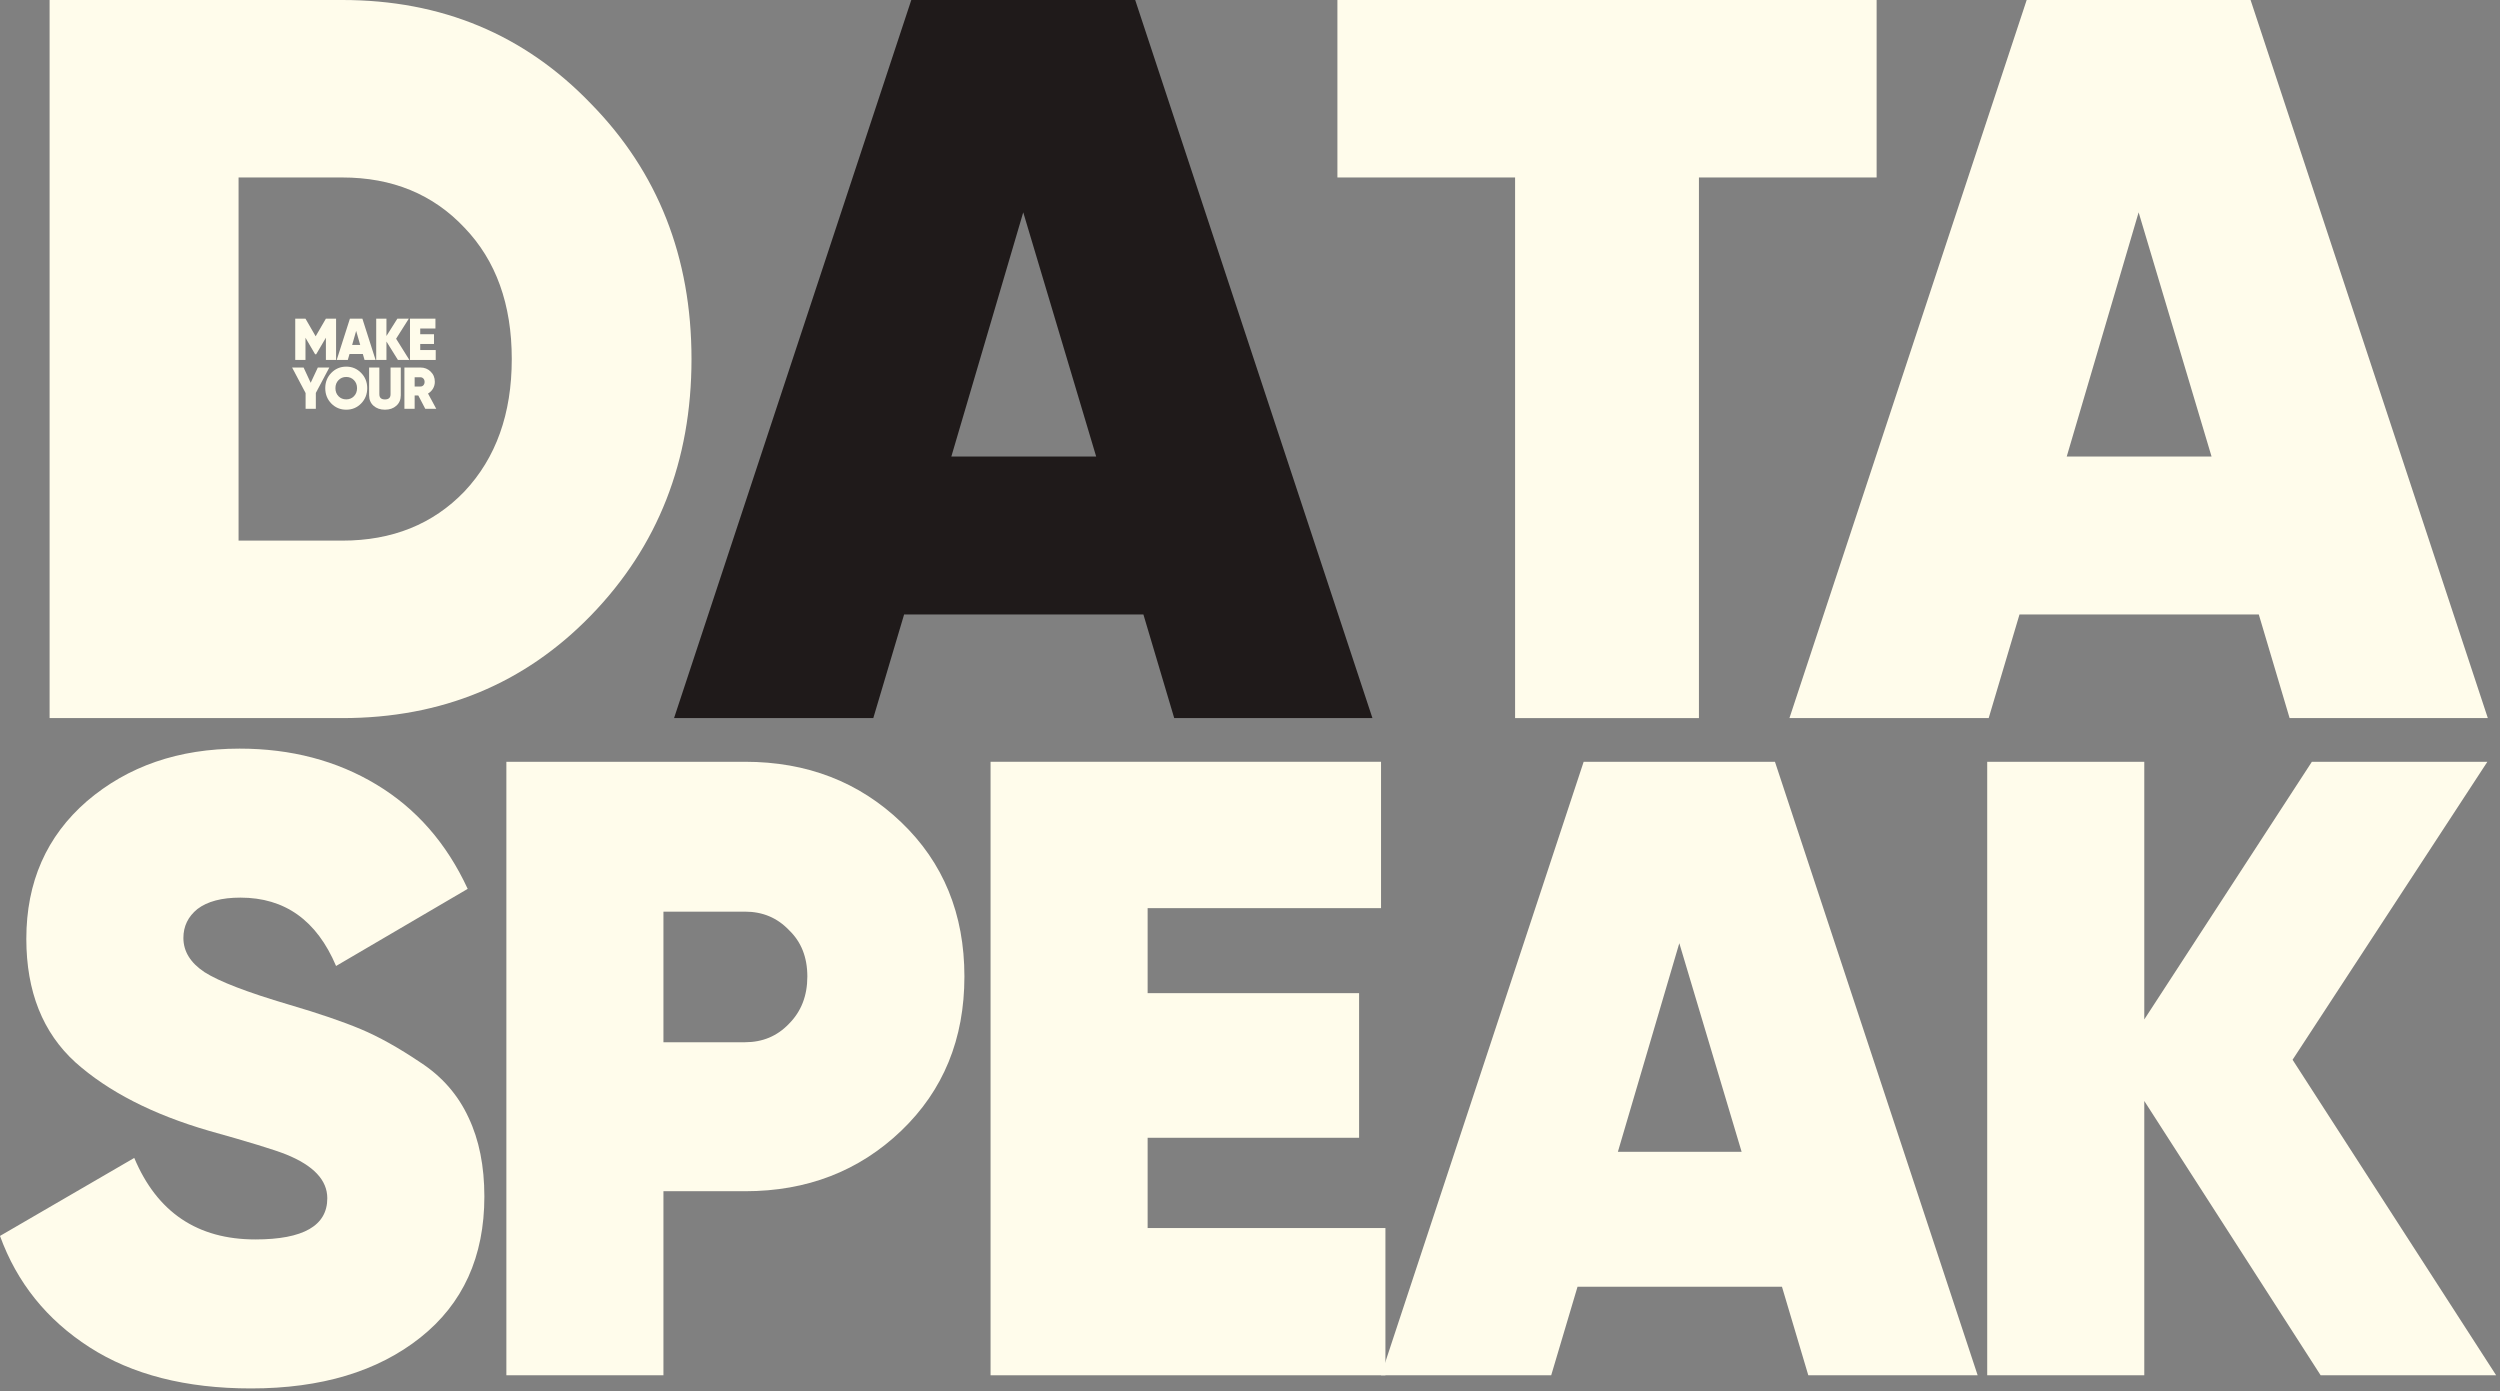
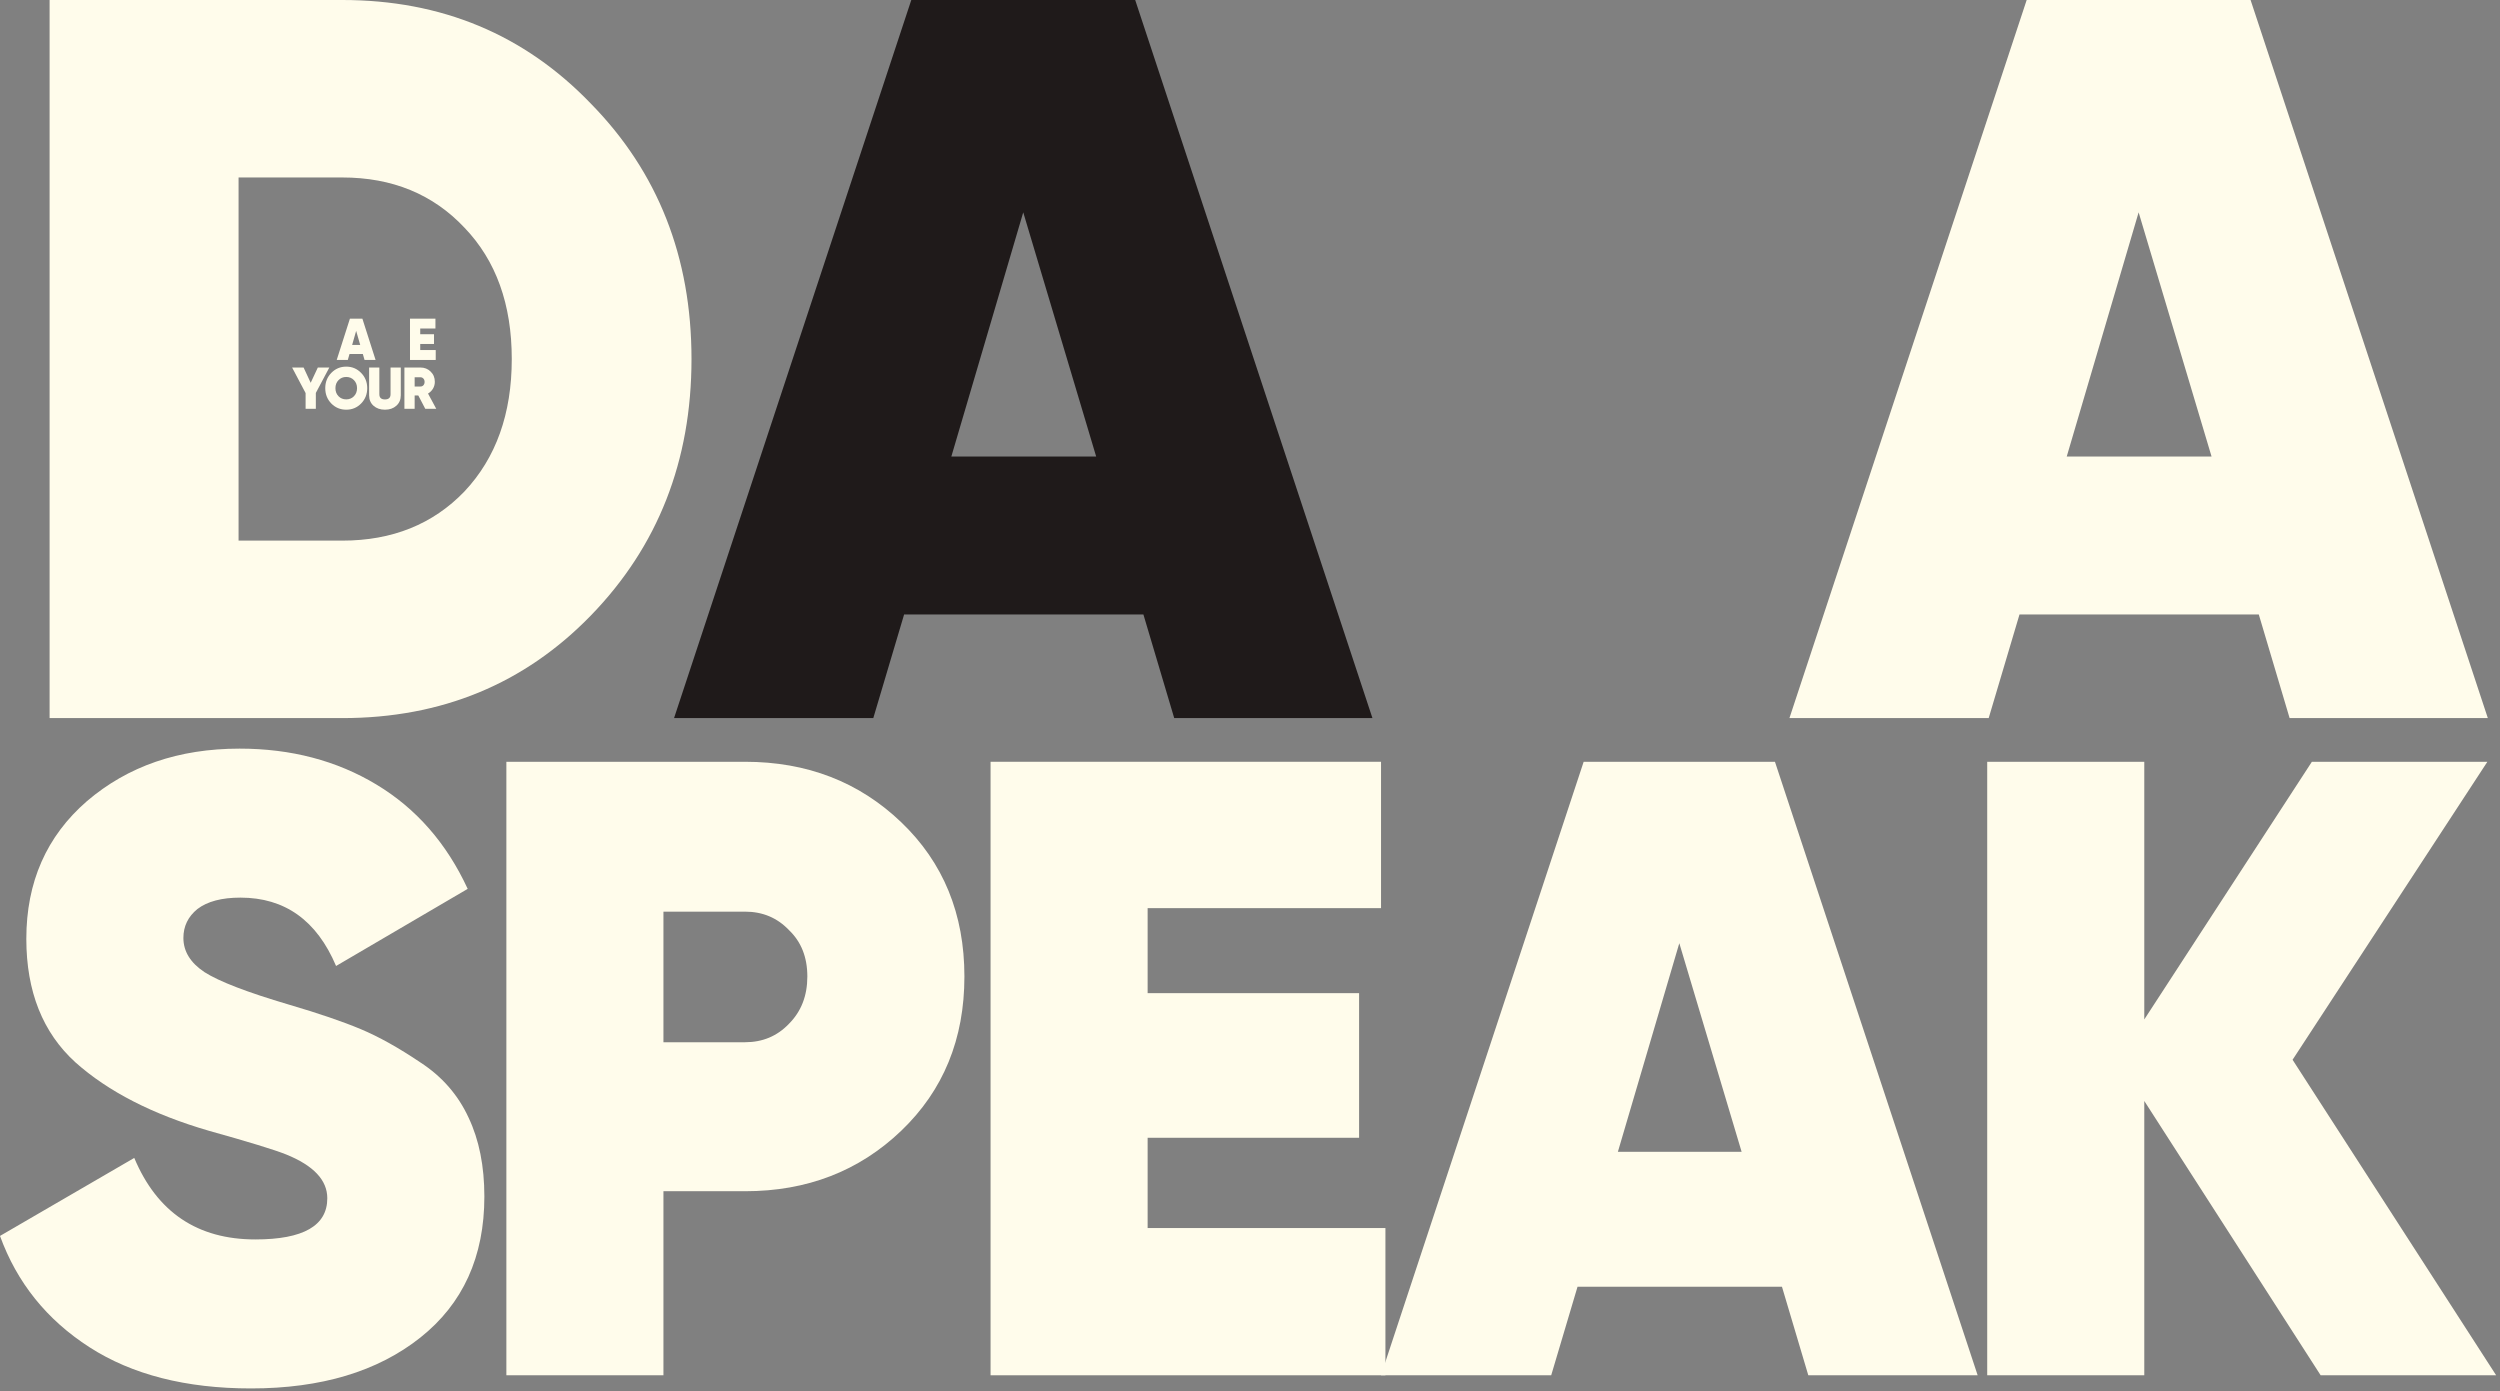
<svg xmlns="http://www.w3.org/2000/svg" width="532" height="296" viewBox="0 0 532 296" fill="none">
  <rect x="0" y="0" width="532" height="296" fill="#808080" stroke="none" />
  <path d="M72.842 0C93.969 0 111.599 7.349 125.732 22.049C140.011 36.602 147.151 54.721 147.151 76.406C147.151 98.09 140.011 116.282 125.732 130.981C111.599 145.534 93.969 152.811 72.842 152.811H10.554V0H72.842ZM72.842 115.045C83.478 115.045 92.148 111.552 98.85 104.566C105.552 97.435 108.904 88.048 108.904 76.406C108.904 64.763 105.552 55.449 98.85 48.463C92.148 41.332 83.478 37.766 72.842 37.766H50.768V115.045H72.842Z" fill="#FFFCEB" />
  <path d="M249.874 152.811L243.317 130.763H192.394L185.837 152.811H143.437L193.923 0H241.569L292.055 152.811H249.874ZM202.447 97.144H233.263L217.746 45.188L202.447 97.144Z" fill="#1F1A1A" />
-   <path d="M399.344 0V37.766H361.533V152.811H322.412V37.766H284.602V0H399.344Z" fill="#FFFCEB" />
  <path d="M487.229 152.811L480.672 130.763H429.748L423.192 152.811H380.792L431.278 0H478.923L529.41 152.811H487.229ZM439.802 97.144H470.618L455.101 45.188L439.802 97.144Z" fill="#FFFCEB" />
  <path d="M53.404 295.459C39.586 295.459 28.134 292.537 19.046 286.693C9.959 280.849 3.61 272.954 0 263.006L28.569 246.407C33.424 257.971 42.014 263.752 54.337 263.752C64.545 263.752 69.649 260.83 69.649 254.987C69.649 251.132 66.724 248.023 60.873 245.661C58.383 244.666 52.906 242.988 44.441 240.625C32.49 237.144 23.03 232.294 16.058 226.077C9.087 219.736 5.602 210.97 5.602 199.78C5.602 187.719 9.897 177.958 18.486 170.498C27.2 163.037 38.03 159.307 50.976 159.307C61.931 159.307 71.641 161.856 80.106 166.954C88.571 172.052 95.044 179.45 99.525 189.149L71.516 205.561C67.408 195.863 60.624 191.014 51.163 191.014C47.18 191.014 44.13 191.822 42.014 193.438C40.022 195.055 39.026 197.106 39.026 199.593C39.026 202.453 40.52 204.878 43.507 206.867C46.619 208.856 52.595 211.157 61.433 213.768C67.782 215.633 72.886 217.374 76.745 218.99C80.604 220.607 84.836 222.969 89.442 226.077C94.048 229.062 97.471 232.978 99.712 237.828C101.953 242.553 103.073 248.148 103.073 254.613C103.073 267.42 98.529 277.43 89.442 284.642C80.355 291.853 68.342 295.459 53.404 295.459Z" fill="#FFFCEB" />
  <path d="M158.546 162.105C171.741 162.105 182.82 166.394 191.783 174.974C200.746 183.553 205.227 194.495 205.227 207.8C205.227 221.104 200.746 232.046 191.783 240.625C182.82 249.205 171.741 253.494 158.546 253.494H141.18V292.661H107.756V162.105H158.546ZM158.546 221.788C162.28 221.788 165.392 220.482 167.882 217.871C170.496 215.26 171.803 211.903 171.803 207.8C171.803 203.696 170.496 200.401 167.882 197.915C165.392 195.303 162.28 193.998 158.546 193.998H141.18V221.788H158.546Z" fill="#FFFCEB" />
  <path d="M244.215 261.328H294.818V292.661H210.791V162.105H293.884V193.252H244.215V211.343H289.216V242.117H244.215V261.328Z" fill="#FFFCEB" />
  <path d="M384.806 292.661L379.204 273.824H335.697L330.095 292.661H293.87L337.004 162.105H377.71L420.844 292.661H384.806ZM344.286 245.101H370.615L357.357 200.712L344.286 245.101Z" fill="#FFFCEB" />
  <path d="M531.181 292.661H493.835L456.303 234.284V292.661H422.879V162.105H456.303V216.939L491.968 162.105H529.313L487.86 225.518L531.181 292.661Z" fill="#FFFCEB" />
-   <path d="M71.516 67.811V76.6H69.35V71.866L67.281 75.394H67.062L65.006 71.879V76.6H62.828V67.811H65.006L67.172 71.565L69.35 67.811H71.516Z" fill="#FFFCEB" />
  <path d="M77.577 76.6L77.212 75.332H74.377L74.012 76.6H71.652L74.462 67.811H77.115L79.925 76.6H77.577ZM74.937 73.398H76.652L75.788 70.41L74.937 73.398Z" fill="#FFFCEB" />
-   <path d="M87.115 76.6H84.681L82.236 72.67V76.6H80.058V67.811H82.236V71.502L84.559 67.811H86.993L84.292 72.08L87.115 76.6Z" fill="#FFFCEB" />
  <path d="M89.424 74.49H92.722V76.6H87.247V67.811H92.661V69.907H89.424V71.125H92.357V73.197H89.424V74.49Z" fill="#FFFCEB" />
  <path d="M70.08 78.207L67.209 83.619V86.997H65.031V83.644L62.159 78.207H64.605L66.114 81.459L67.634 78.207H70.08Z" fill="#FFFCEB" />
  <path d="M76.842 85.867C75.982 86.745 74.928 87.185 73.679 87.185C72.43 87.185 71.371 86.745 70.503 85.867C69.644 84.979 69.214 83.891 69.214 82.602C69.214 81.313 69.644 80.229 70.503 79.35C71.371 78.463 72.43 78.019 73.679 78.019C74.928 78.019 75.982 78.463 76.842 79.35C77.71 80.229 78.144 81.313 78.144 82.602C78.144 83.891 77.71 84.979 76.842 85.867ZM72.036 84.322C72.474 84.766 73.022 84.988 73.679 84.988C74.336 84.988 74.883 84.766 75.321 84.322C75.759 83.87 75.978 83.297 75.978 82.602C75.978 81.907 75.759 81.338 75.321 80.894C74.883 80.442 74.336 80.216 73.679 80.216C73.022 80.216 72.474 80.442 72.036 80.894C71.598 81.338 71.379 81.907 71.379 82.602C71.379 83.297 71.598 83.87 72.036 84.322Z" fill="#FFFCEB" />
  <path d="M84.338 86.344C83.714 86.904 82.907 87.185 81.917 87.185C80.927 87.185 80.116 86.904 79.484 86.344C78.859 85.783 78.547 85.038 78.547 84.109V78.207H80.725V83.895C80.725 84.632 81.122 85 81.917 85C82.712 85 83.109 84.632 83.109 83.895V78.207H85.287V84.109C85.287 85.038 84.971 85.783 84.338 86.344Z" fill="#FFFCEB" />
  <path d="M90.499 86.997L89.015 84.159H88.236V86.997H86.058V78.207H89.465C90.333 78.207 91.059 78.496 91.643 79.074C92.235 79.643 92.531 80.367 92.531 81.246C92.531 81.773 92.401 82.259 92.142 82.702C91.882 83.138 91.529 83.485 91.083 83.745L92.835 86.997H90.499ZM88.236 80.279V82.25H89.441C89.709 82.259 89.927 82.171 90.098 81.987C90.268 81.802 90.353 81.564 90.353 81.271C90.353 80.978 90.268 80.739 90.098 80.555C89.927 80.371 89.709 80.279 89.441 80.279H88.236Z" fill="#FFFCEB" />
</svg>